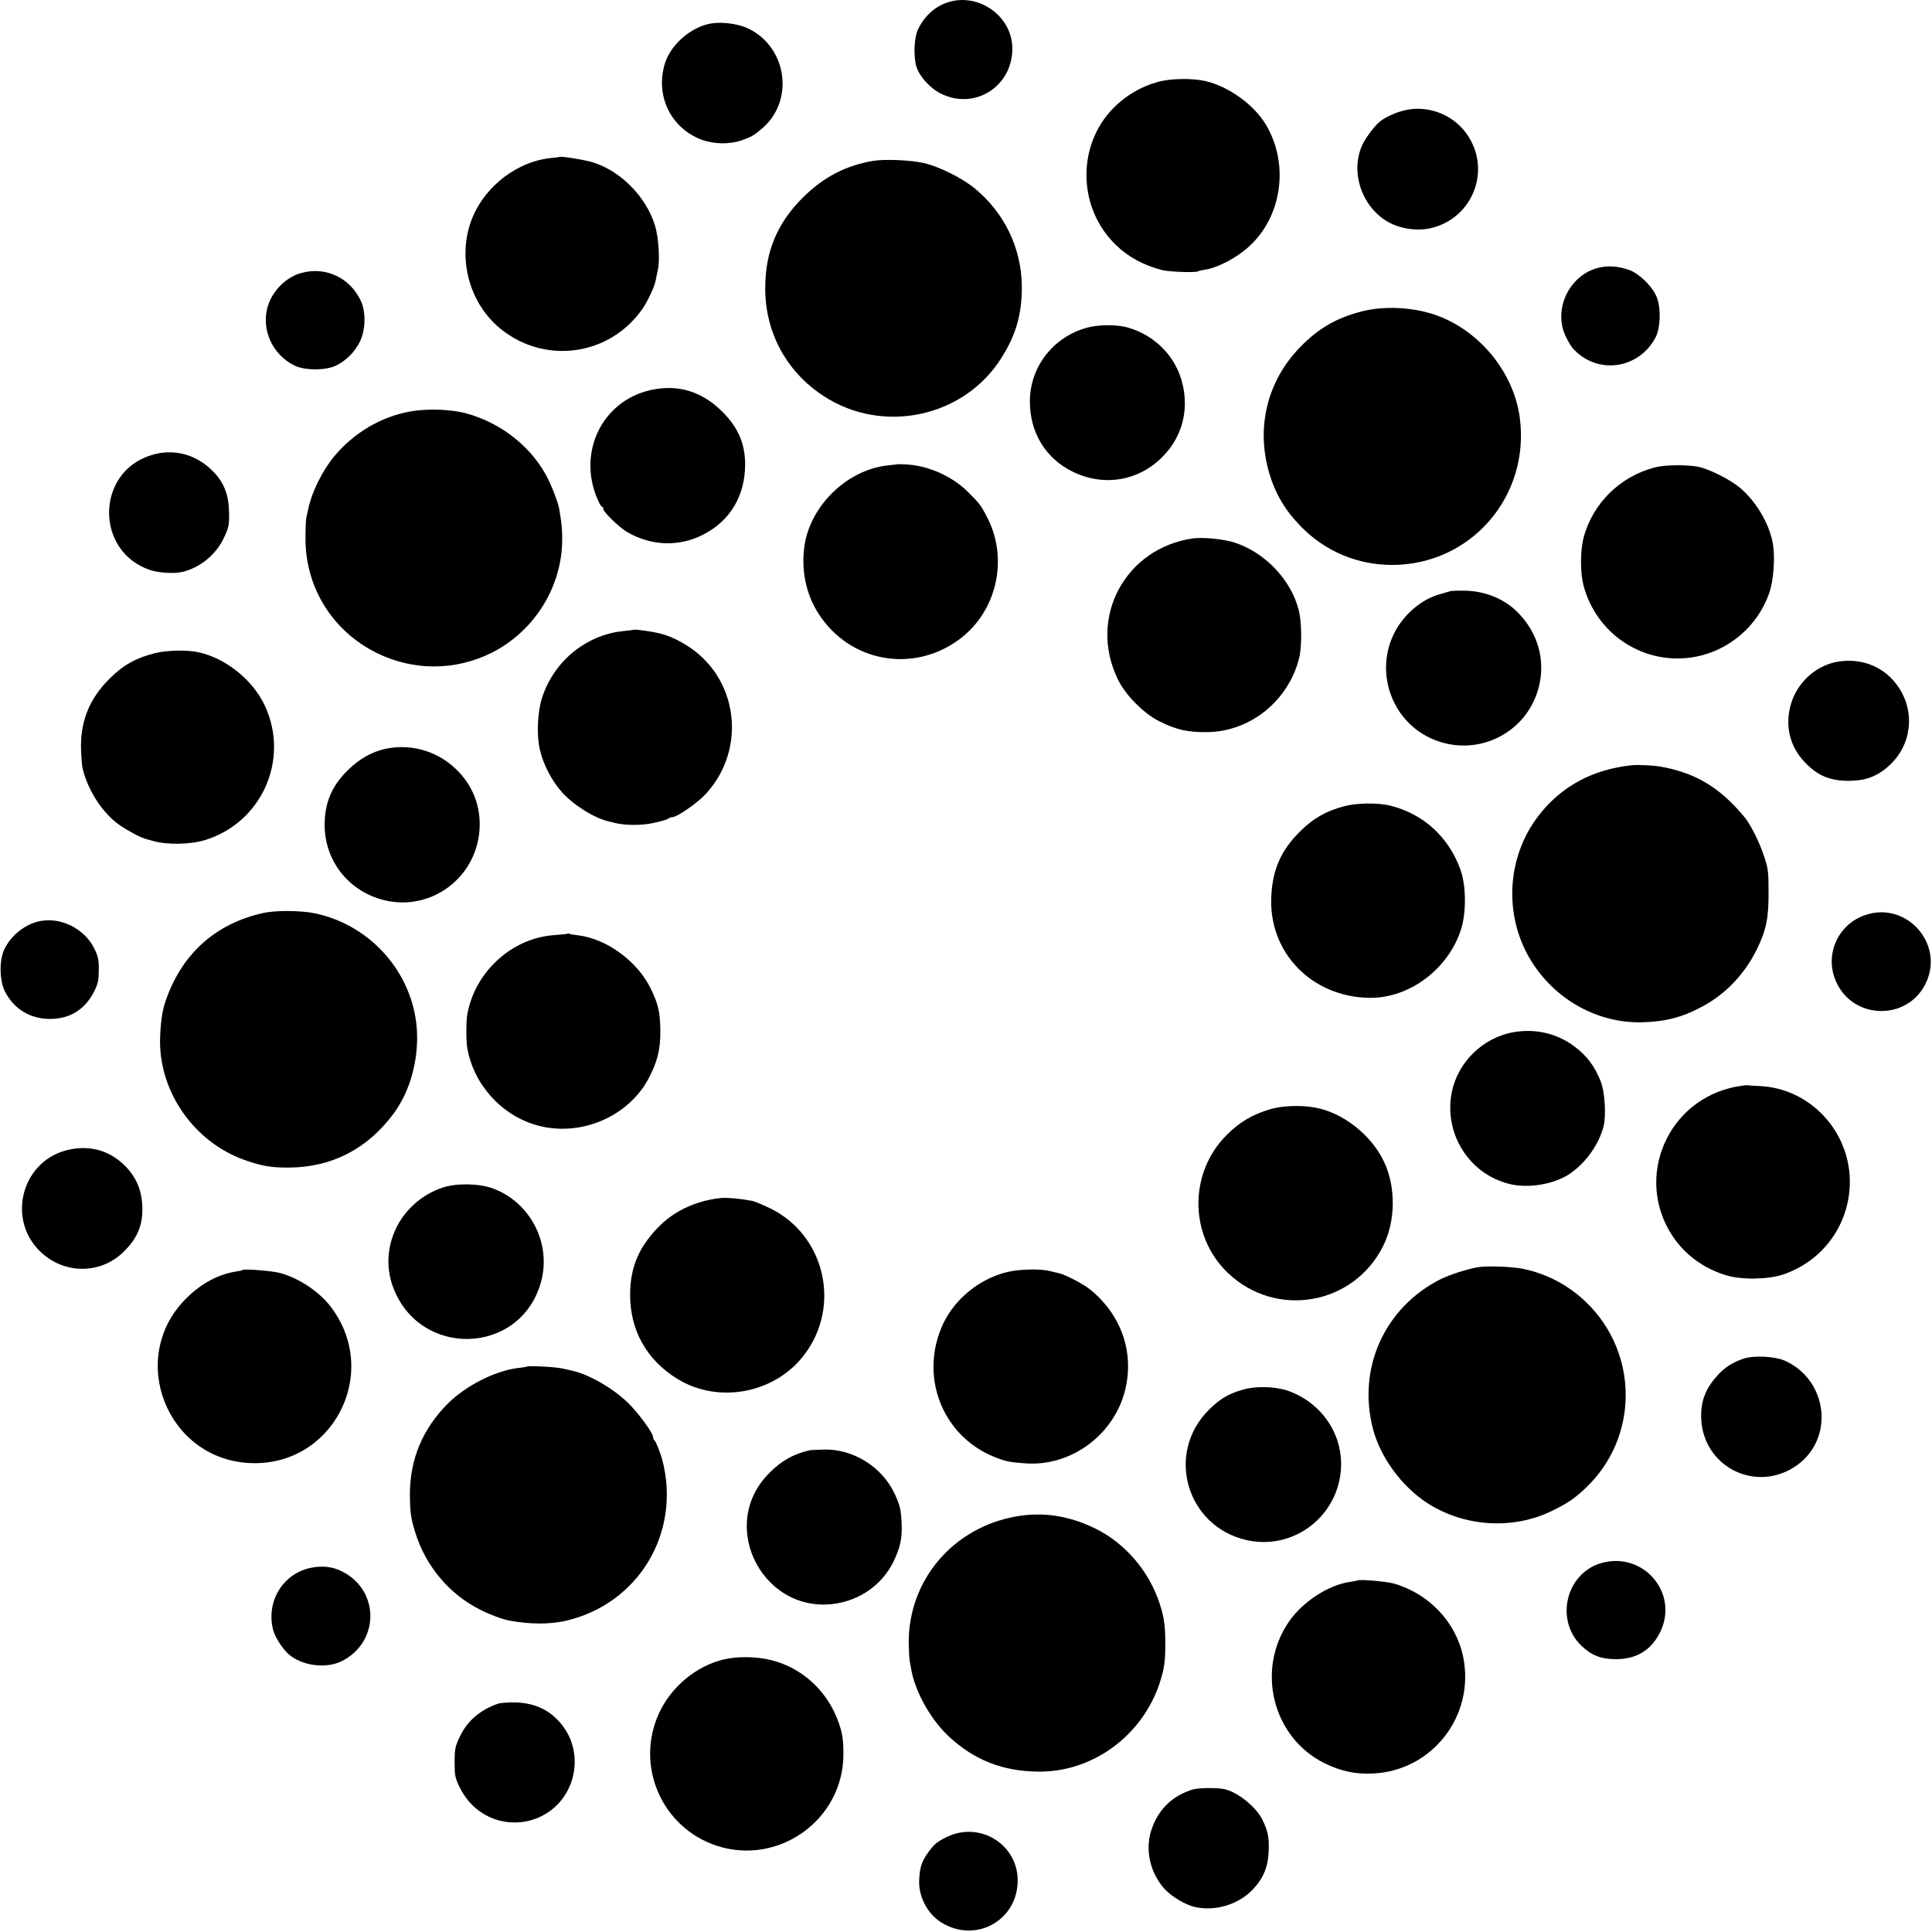
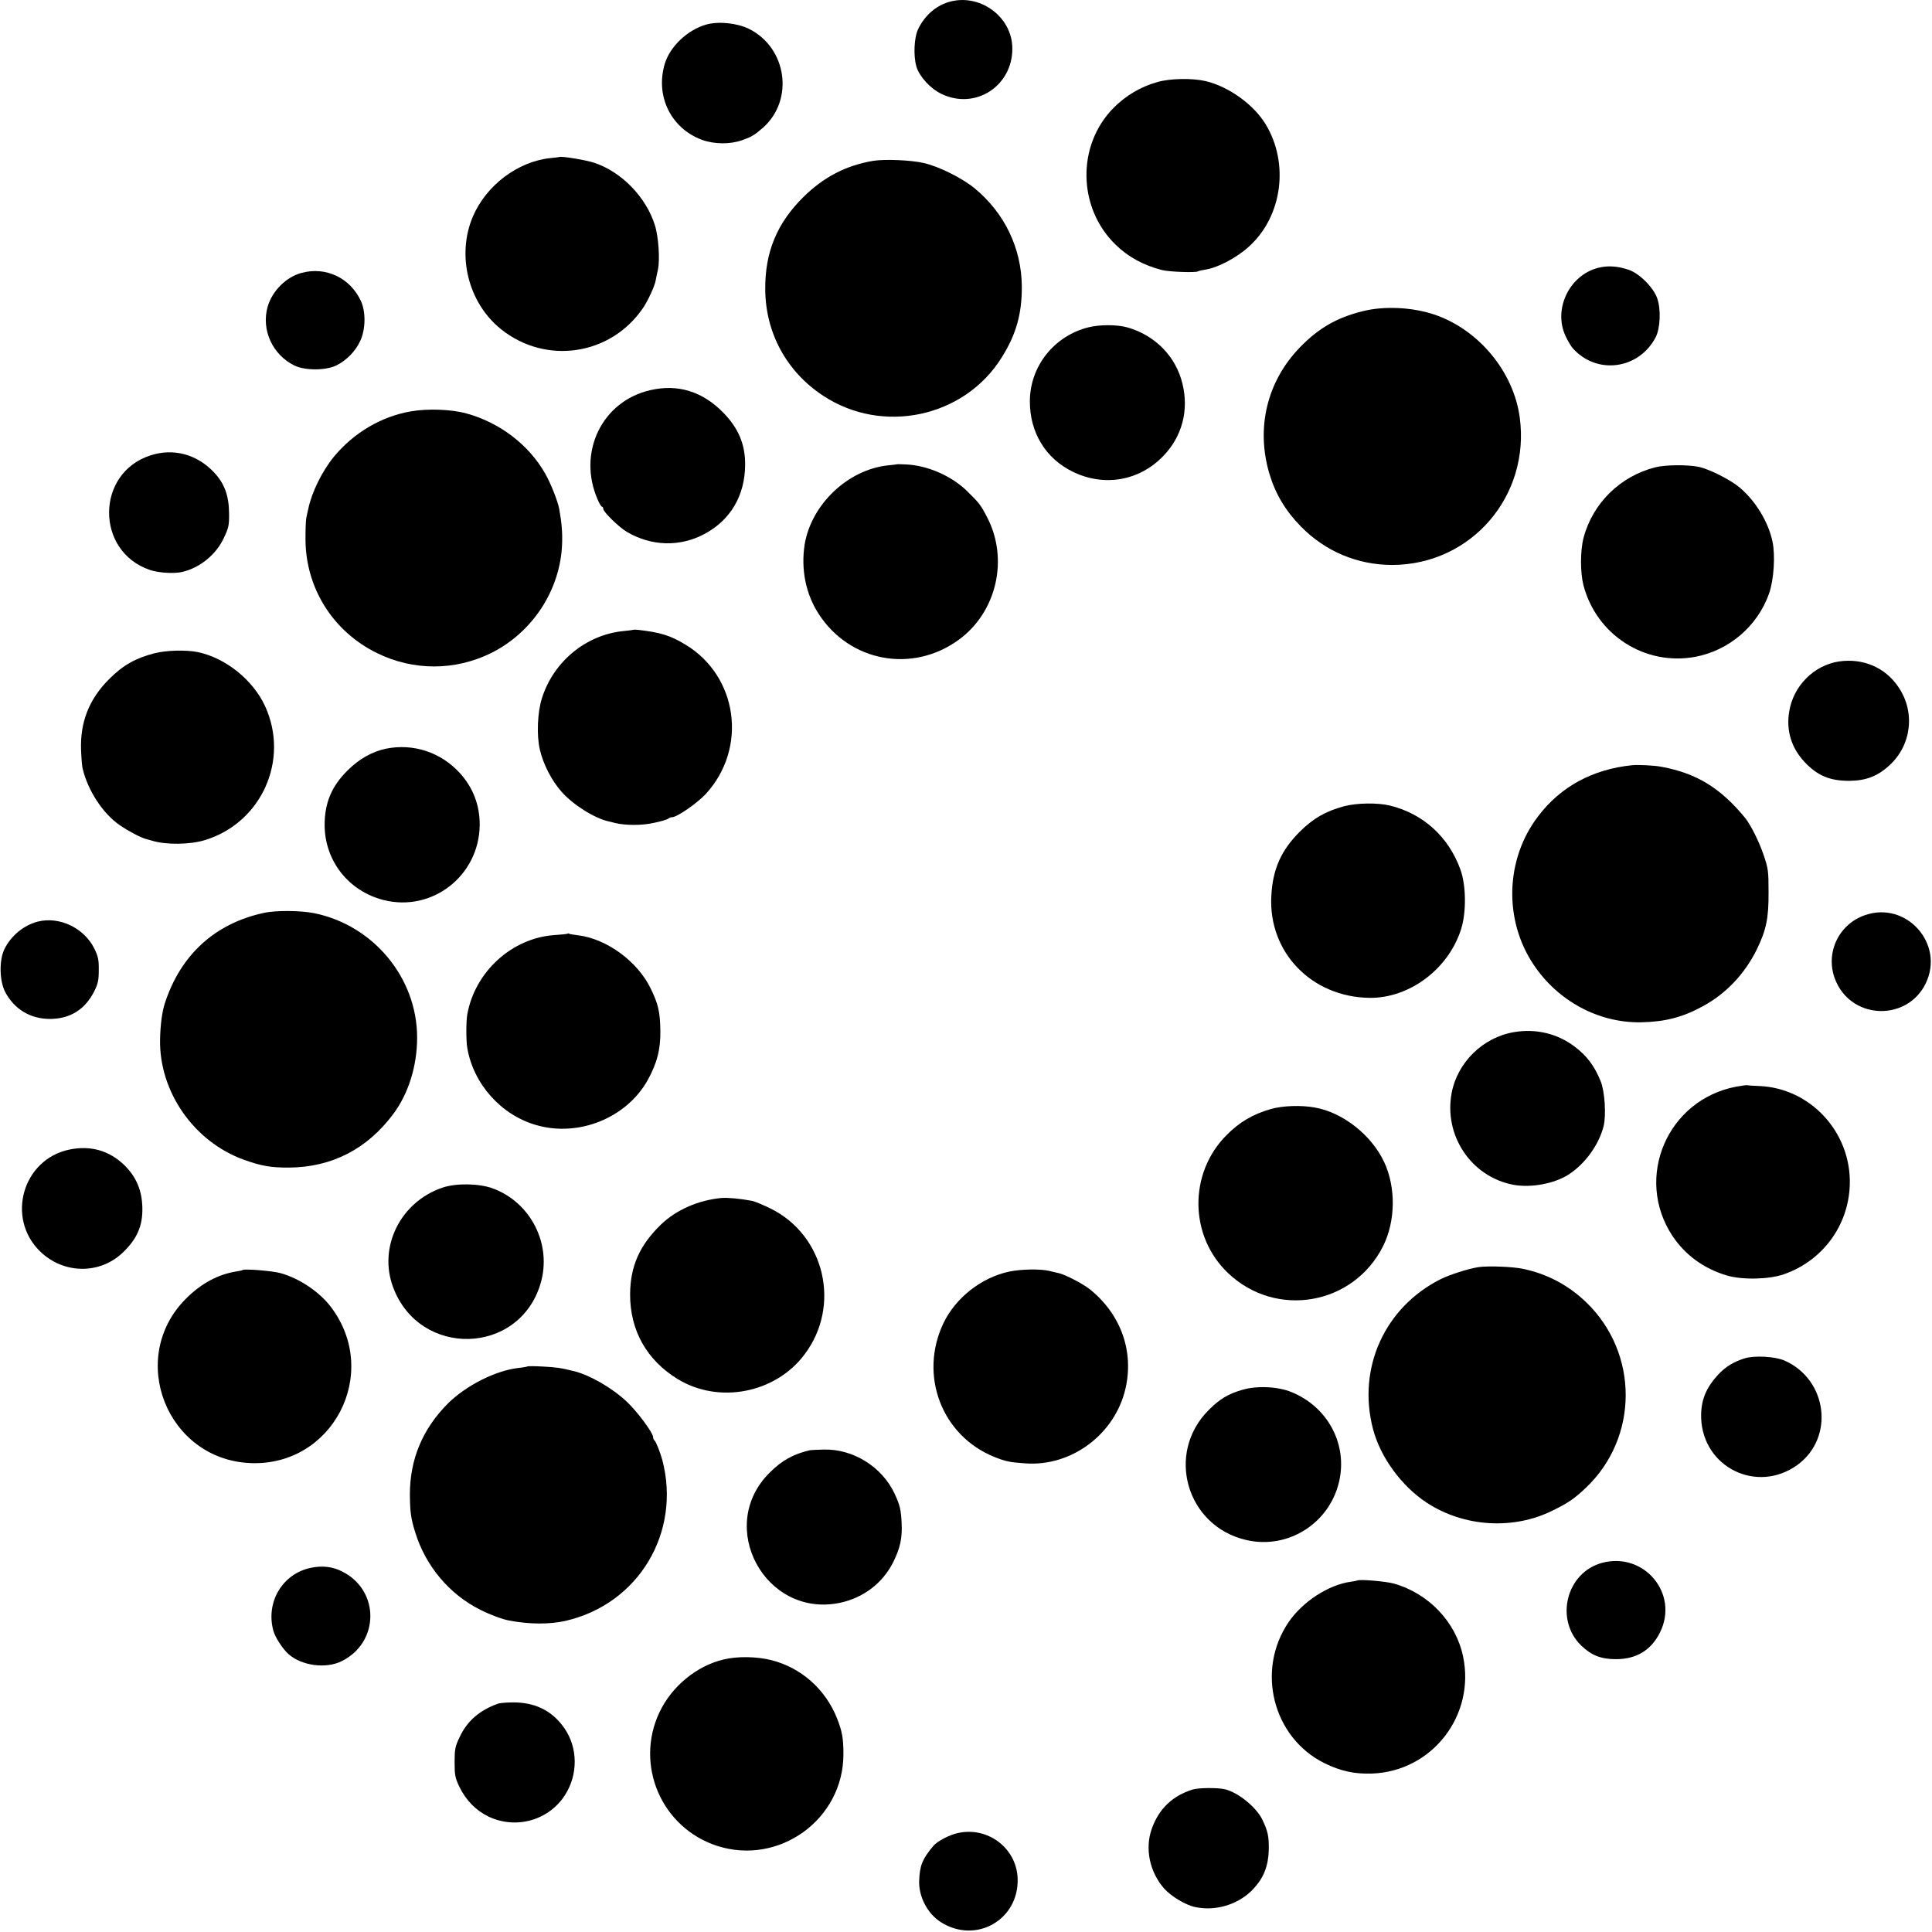
<svg xmlns="http://www.w3.org/2000/svg" version="1.0" width="1201pt" height="1201pt" viewBox="0 0 1201 1201" preserveAspectRatio="xMidYMid meet">
  <g transform="translate(0,1201) scale(0.1,-0.1)" fill="#000000" stroke="none">
    <path d="M5893 11996 c-79 -25 -146 -85 -185 -166 -26 -52 -31 -168 -11 -235 19 -62 88 -137 156 -169 210 -101 442 49 440 284 -1 199 -208 347 -400 286z" />
    <path d="M4389 11857 c-115 -33 -223 -135 -256 -242 -61 -201 37 -402 230 -474 77 -28 174 -29 249 -3 62 22 76 31 131 78 195 173 149 498 -88 615 -74 36 -189 48 -266 26z" />
    <path d="M7195 11500 c-102 -28 -197 -84 -273 -161 -230 -233 -223 -622 14 -851 78 -76 174 -128 289 -157 43 -11 207 -17 222 -8 4 3 25 8 46 11 79 12 199 76 274 146 204 187 248 514 101 757 -74 123 -230 235 -374 269 -83 19 -220 17 -299 -6z" />
-     <path d="M8735 11325 c-56 -12 -129 -46 -160 -73 -35 -30 -91 -106 -109 -149 -73 -168 2 -383 165 -474 77 -43 188 -58 273 -35 250 65 363 351 224 568 -83 131 -244 197 -393 163z" />
    <path d="M3477 11034 c-1 -1 -27 -4 -58 -7 -201 -22 -396 -169 -479 -362 -103 -241 -30 -537 174 -701 279 -224 682 -164 883 131 31 46 73 136 79 172 3 16 9 46 14 67 13 61 4 204 -19 276 -54 174 -207 332 -377 388 -48 17 -208 43 -217 36z" />
    <path d="M5427 11010 c-169 -29 -306 -100 -433 -225 -165 -163 -239 -344 -237 -575 2 -270 133 -511 360 -660 370 -244 878 -135 1110 238 90 143 126 272 125 442 -2 238 -108 457 -294 610 -77 63 -219 134 -313 156 -79 19 -245 26 -318 14z" />
    <path d="M9953 10349 c-190 -35 -303 -256 -220 -430 14 -30 34 -63 44 -74 149 -167 410 -132 515 68 29 56 34 173 10 242 -23 68 -113 157 -178 178 -62 21 -118 26 -171 16z" />
    <path d="M1876 10314 c-96 -25 -183 -111 -212 -210 -41 -143 29 -299 166 -366 64 -32 195 -32 260 0 63 31 118 86 149 152 34 72 36 182 4 250 -67 143 -217 214 -367 174z" />
    <path d="M8469 10075 c-159 -40 -271 -104 -386 -222 -206 -211 -277 -501 -192 -788 38 -126 99 -229 195 -327 152 -156 353 -240 570 -240 490 2 858 429 791 919 -39 284 -257 546 -532 638 -138 46 -312 54 -446 20z" />
    <path d="M6765 9975 c-213 -54 -362 -242 -363 -458 -1 -195 98 -358 268 -440 195 -95 414 -56 562 99 116 120 159 282 119 447 -40 169 -168 301 -340 351 -64 19 -176 19 -246 1z" />
    <path d="M4044 9585 c-303 -68 -457 -390 -328 -682 10 -24 22 -43 26 -43 5 0 8 -6 8 -13 0 -19 99 -116 148 -144 152 -89 329 -94 482 -12 161 86 251 239 252 429 1 127 -41 228 -136 325 -128 131 -281 179 -452 140z" />
    <path d="M2555 9453 c-186 -32 -357 -134 -480 -283 -74 -91 -138 -222 -159 -325 -4 -16 -9 -41 -12 -55 -3 -14 -5 -72 -5 -130 0 -305 171 -576 445 -710 226 -111 484 -110 708 0 258 128 430 391 442 675 3 73 -2 135 -18 223 -10 50 -53 159 -87 218 -102 180 -284 318 -490 374 -95 26 -239 31 -344 13z" />
    <path d="M935 9179 c-341 -110 -343 -597 -3 -712 52 -18 147 -24 198 -13 111 25 213 107 262 213 29 61 33 77 32 153 -1 109 -29 185 -93 253 -106 113 -253 153 -396 106z" />
    <path d="M5577 9124 c-1 -1 -27 -4 -58 -7 -249 -27 -476 -243 -517 -492 -24 -154 7 -308 87 -431 193 -299 583 -371 871 -161 236 172 312 502 176 762 -40 77 -48 87 -123 161 -98 96 -247 161 -382 167 -29 1 -53 2 -54 1z" />
    <path d="M10290 9105 c-218 -55 -389 -223 -446 -438 -21 -80 -21 -215 -1 -294 81 -311 383 -504 696 -446 210 40 386 190 458 393 30 85 40 237 21 325 -25 119 -104 250 -202 333 -59 50 -190 116 -257 130 -70 14 -207 13 -269 -3z" />
-     <path d="M7415 8663 c-420 -61 -651 -490 -468 -872 47 -100 160 -214 258 -264 108 -54 179 -70 302 -68 265 4 500 193 568 456 19 74 18 226 -2 304 -48 186 -206 353 -392 416 -69 24 -201 37 -266 28z" />
-     <path d="M9015 8335 c-5 -2 -35 -10 -65 -19 -101 -28 -198 -104 -261 -203 -151 -240 -58 -565 196 -688 277 -134 602 15 680 311 44 169 -4 341 -132 469 -83 83 -203 132 -330 133 -43 1 -82 -1 -88 -3z" />
    <path d="M3938 8095 c-2 -1 -30 -5 -63 -8 -232 -23 -434 -189 -506 -417 -28 -86 -34 -232 -13 -320 20 -89 74 -194 135 -262 70 -80 203 -164 292 -184 9 -2 27 -6 40 -10 66 -16 169 -16 243 1 44 9 83 21 88 26 6 5 16 9 24 9 31 0 156 87 210 145 261 285 199 733 -129 929 -93 56 -154 75 -296 91 -12 1 -24 1 -25 0z" />
    <path d="M960 7949 c-117 -30 -195 -74 -280 -159 -126 -125 -183 -269 -176 -445 2 -49 6 -101 10 -114 33 -137 126 -279 231 -351 56 -38 126 -75 161 -85 16 -5 34 -9 39 -11 87 -27 237 -25 330 4 351 108 526 498 373 832 -75 163 -244 299 -417 336 -71 15 -198 12 -271 -7z" />
    <path d="M11431 7898 c-156 -24 -284 -153 -309 -313 -19 -117 14 -224 95 -311 80 -85 156 -118 278 -118 104 1 176 28 250 96 138 126 162 331 57 486 -82 123 -221 182 -371 160z" />
    <path d="M2400 7356 c-87 -18 -168 -64 -240 -136 -99 -98 -142 -202 -142 -339 1 -223 149 -411 367 -466 301 -76 593 150 597 465 1 124 -41 234 -124 325 -118 129 -289 185 -458 151z" />
    <path d="M10145 7253 c-245 -25 -444 -133 -584 -318 -203 -266 -214 -643 -28 -921 151 -227 404 -363 667 -359 151 3 259 31 384 99 145 78 261 201 336 352 60 123 75 196 74 359 0 131 -2 146 -32 234 -29 84 -80 185 -114 227 -153 186 -302 277 -518 317 -44 9 -146 14 -185 10z" />
    <path d="M8355 6998 c-115 -31 -191 -75 -275 -158 -116 -116 -168 -232 -177 -398 -20 -351 250 -631 612 -635 248 -2 490 180 568 428 33 105 31 273 -5 371 -74 203 -231 345 -436 396 -78 19 -209 17 -287 -4z" />
    <path d="M1640 6335 c-303 -65 -517 -260 -615 -561 -18 -56 -28 -133 -30 -228 -5 -324 211 -633 520 -745 108 -39 170 -50 283 -49 264 2 484 115 646 332 95 127 149 299 149 476 0 370 -270 697 -638 773 -84 17 -239 19 -315 2z" />
    <path d="M11593 6321 c-171 -59 -254 -251 -178 -416 107 -236 443 -241 556 -8 119 245 -120 514 -378 424z" />
    <path d="M235 6281 c-86 -22 -166 -87 -207 -170 -34 -69 -32 -197 4 -267 56 -107 156 -168 278 -168 125 0 218 58 275 170 24 48 29 70 29 133 1 64 -4 86 -27 133 -63 129 -217 203 -352 169z" />
    <path d="M3529 6206 c-2 -2 -40 -6 -85 -9 -262 -19 -491 -227 -539 -492 -8 -43 -8 -166 0 -211 39 -224 211 -416 429 -478 263 -76 560 44 692 279 59 107 81 193 79 310 -2 116 -13 163 -60 260 -82 169 -273 309 -452 331 -26 3 -50 7 -54 9 -3 3 -8 3 -10 1z" />
    <path d="M9412 5594 c-193 -32 -352 -188 -388 -378 -50 -266 122 -521 383 -571 110 -20 253 6 343 63 103 66 190 186 219 303 16 68 7 213 -18 276 -38 95 -86 160 -164 218 -106 80 -240 112 -375 89z" />
    <path d="M10793 5255 c-428 -81 -635 -565 -397 -927 80 -120 195 -204 339 -247 96 -28 261 -25 355 8 240 84 401 302 409 556 10 326 -245 602 -565 614 -38 1 -71 4 -74 5 -3 1 -33 -3 -67 -9z" />
-     <path d="M7897 5115 c-110 -32 -193 -81 -272 -161 -237 -237 -233 -628 9 -858 299 -284 781 -200 965 170 76 154 79 362 6 519 -78 168 -256 309 -430 340 -87 16 -204 12 -278 -10z" />
+     <path d="M7897 5115 c-110 -32 -193 -81 -272 -161 -237 -237 -233 -628 9 -858 299 -284 781 -200 965 170 76 154 79 362 6 519 -78 168 -256 309 -430 340 -87 16 -204 12 -278 -10" />
    <path d="M432 4864 c-291 -60 -396 -425 -183 -633 147 -143 375 -145 519 -3 85 83 119 163 117 272 -2 111 -38 194 -112 267 -94 91 -211 124 -341 97z" />
    <path d="M2750 4627 c-262 -89 -400 -370 -306 -620 165 -439 783 -423 916 23 73 244 -60 506 -298 593 -86 31 -228 33 -312 4z" />
    <path d="M4485 4563 c-145 -14 -282 -74 -377 -166 -132 -128 -190 -259 -191 -432 -1 -225 103 -410 296 -528 256 -156 607 -88 788 153 229 303 127 741 -212 908 -46 22 -97 44 -114 47 -74 14 -150 21 -190 18z" />
    <path d="M9190 4133 c-63 -10 -176 -46 -233 -74 -349 -175 -521 -553 -422 -932 46 -176 177 -355 335 -459 232 -151 539 -170 784 -47 95 47 132 72 203 139 331 313 332 839 2 1156 -111 106 -243 176 -394 207 -64 13 -215 19 -275 10z" />
    <path d="M1508 4115 c-2 -2 -19 -6 -40 -9 -113 -18 -219 -75 -314 -171 -365 -368 -117 -998 402 -1020 511 -22 812 556 503 968 -72 96 -197 180 -316 213 -50 14 -226 28 -235 19z" />
    <path d="M6272 4105 c-173 -38 -331 -162 -407 -320 -154 -323 -12 -698 314 -831 73 -29 96 -34 197 -41 285 -20 554 181 620 463 54 232 -27 461 -217 616 -42 35 -153 93 -195 103 -11 2 -37 9 -59 14 -55 14 -178 12 -253 -4z" />
    <path d="M10845 3566 c-67 -21 -118 -52 -161 -98 -81 -86 -112 -166 -109 -273 11 -308 349 -473 599 -291 231 169 187 529 -80 648 -59 26 -188 33 -249 14z" />
    <path d="M3279 3516 c-2 -2 -29 -7 -59 -10 -141 -17 -323 -109 -435 -220 -158 -158 -237 -347 -237 -566 1 -108 6 -149 33 -235 64 -209 212 -386 405 -482 56 -29 139 -60 180 -67 126 -24 252 -24 349 -2 454 104 721 549 602 1001 -12 44 -40 116 -48 120 -5 4 -9 13 -9 21 0 27 -99 160 -163 220 -90 85 -228 165 -327 190 -80 20 -113 25 -194 29 -51 3 -95 3 -97 1z" />
    <path d="M7725 3371 c-91 -26 -143 -58 -211 -126 -270 -269 -139 -722 232 -808 268 -63 533 113 583 385 41 225 -82 445 -300 534 -83 35 -215 41 -304 15z" />
    <path d="M5035 2995 c-103 -24 -174 -63 -251 -140 -336 -333 -28 -904 436 -809 148 31 269 124 334 256 42 86 55 146 51 237 -4 88 -11 115 -44 186 -78 167 -258 279 -441 274 -41 -1 -79 -3 -85 -4z" />
-     <path d="M6320 2584 c-393 -68 -672 -394 -671 -784 1 -47 3 -98 6 -115 3 -16 7 -39 9 -50 25 -144 123 -317 238 -423 155 -143 330 -212 548 -215 339 -6 650 221 759 551 28 87 35 132 35 242 0 112 -7 165 -35 251 -66 203 -216 378 -404 469 -161 78 -320 102 -485 74z" />
    <path d="M9960 2295 c-223 -59 -297 -352 -131 -514 63 -61 123 -85 216 -85 128 0 220 56 275 168 118 240 -100 500 -360 431z" />
    <path d="M1933 2264 c-176 -36 -282 -212 -234 -390 11 -42 58 -114 95 -147 82 -72 231 -92 329 -44 236 116 240 438 6 557 -59 31 -125 39 -196 24z" />
    <path d="M8438 2185 c-2 -1 -21 -5 -43 -8 -137 -19 -298 -124 -384 -250 -205 -300 -99 -719 223 -878 101 -49 186 -68 296 -64 373 14 642 361 565 728 -45 214 -213 391 -430 453 -51 14 -217 28 -227 19z" />
    <path d="M4498 1694 c-169 -40 -323 -168 -399 -329 -154 -328 13 -716 357 -829 386 -126 787 164 787 569 0 100 -8 143 -40 224 -72 180 -222 314 -408 361 -91 23 -212 25 -297 4z" />
    <path d="M3095 1419 c-113 -40 -192 -108 -238 -208 -28 -58 -31 -76 -31 -156 0 -80 3 -97 31 -155 41 -83 102 -145 181 -183 172 -81 376 -22 476 137 80 127 78 292 -5 412 -71 103 -170 156 -299 161 -47 1 -98 -2 -115 -8z" />
    <path d="M7415 886 c-126 -39 -211 -120 -255 -244 -44 -122 -14 -270 78 -373 43 -48 133 -102 192 -114 130 -28 276 18 364 116 62 67 90 140 93 236 2 86 -5 119 -40 192 -38 77 -148 167 -231 188 -45 11 -163 10 -201 -1z" />
    <path d="M5954 615 c-55 -12 -130 -52 -154 -82 -66 -80 -82 -118 -86 -211 -5 -100 51 -208 135 -261 218 -138 486 15 477 272 -7 189 -186 324 -372 282z" />
  </g>
</svg>